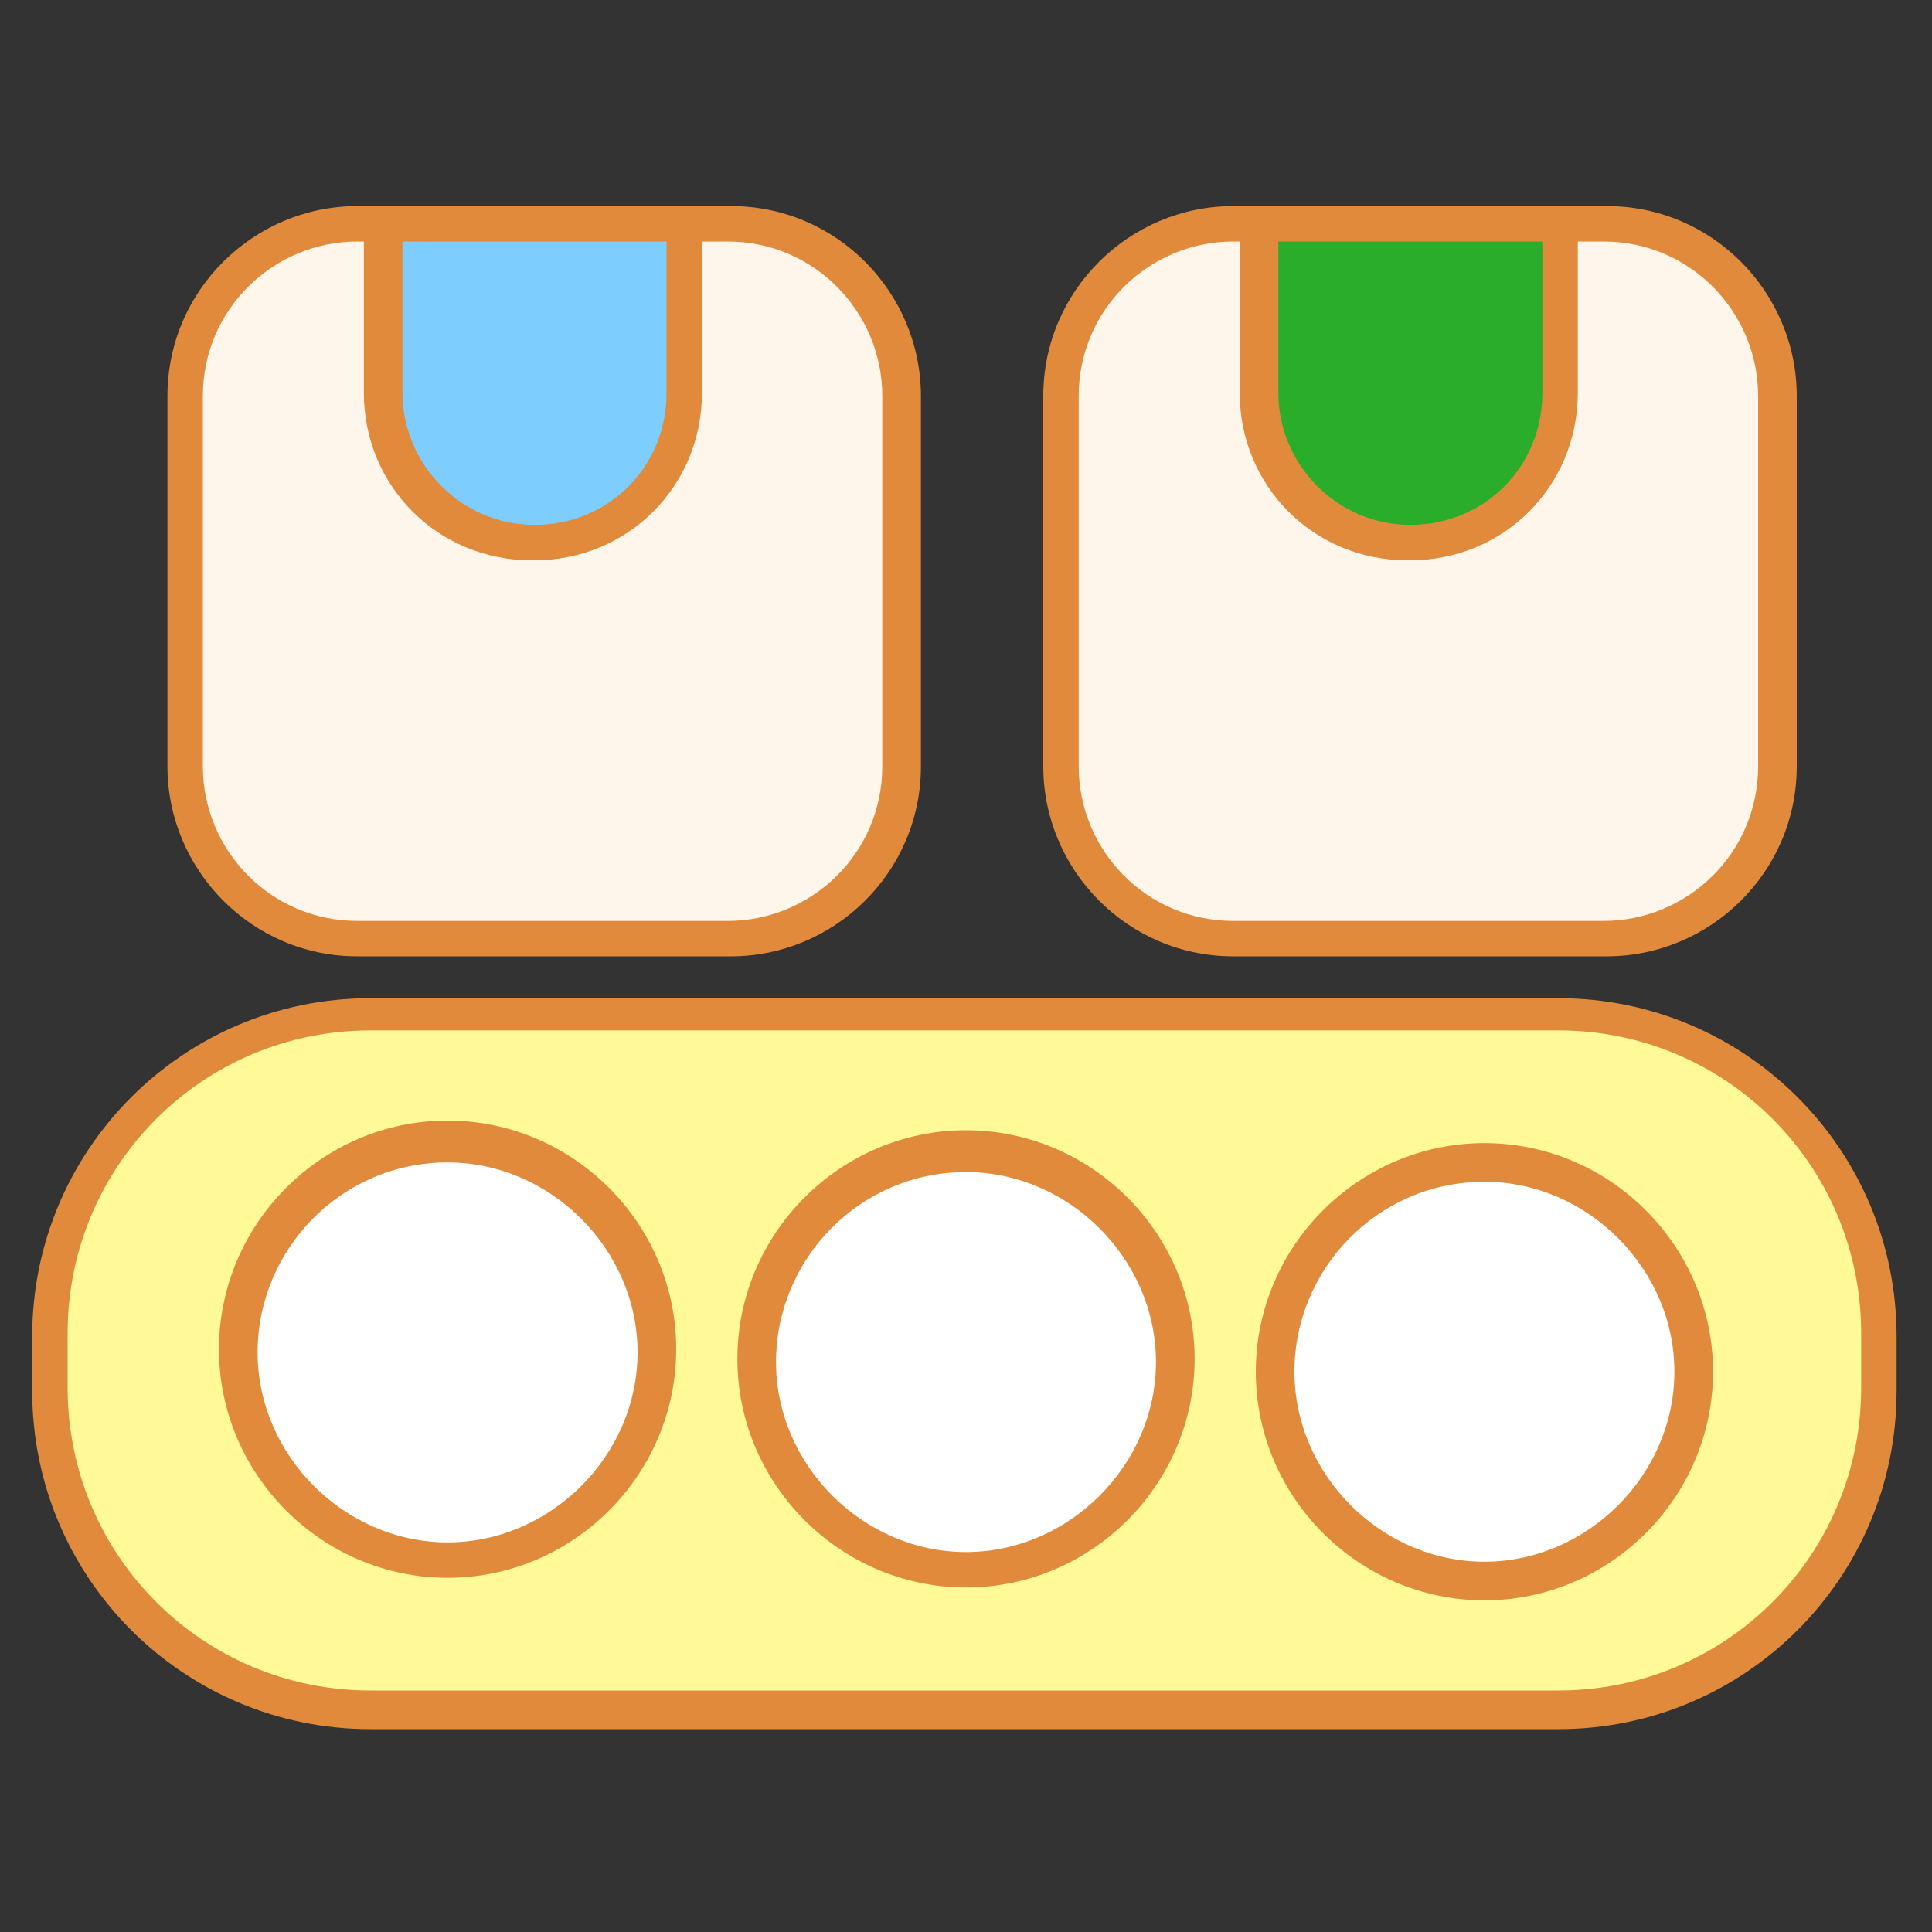
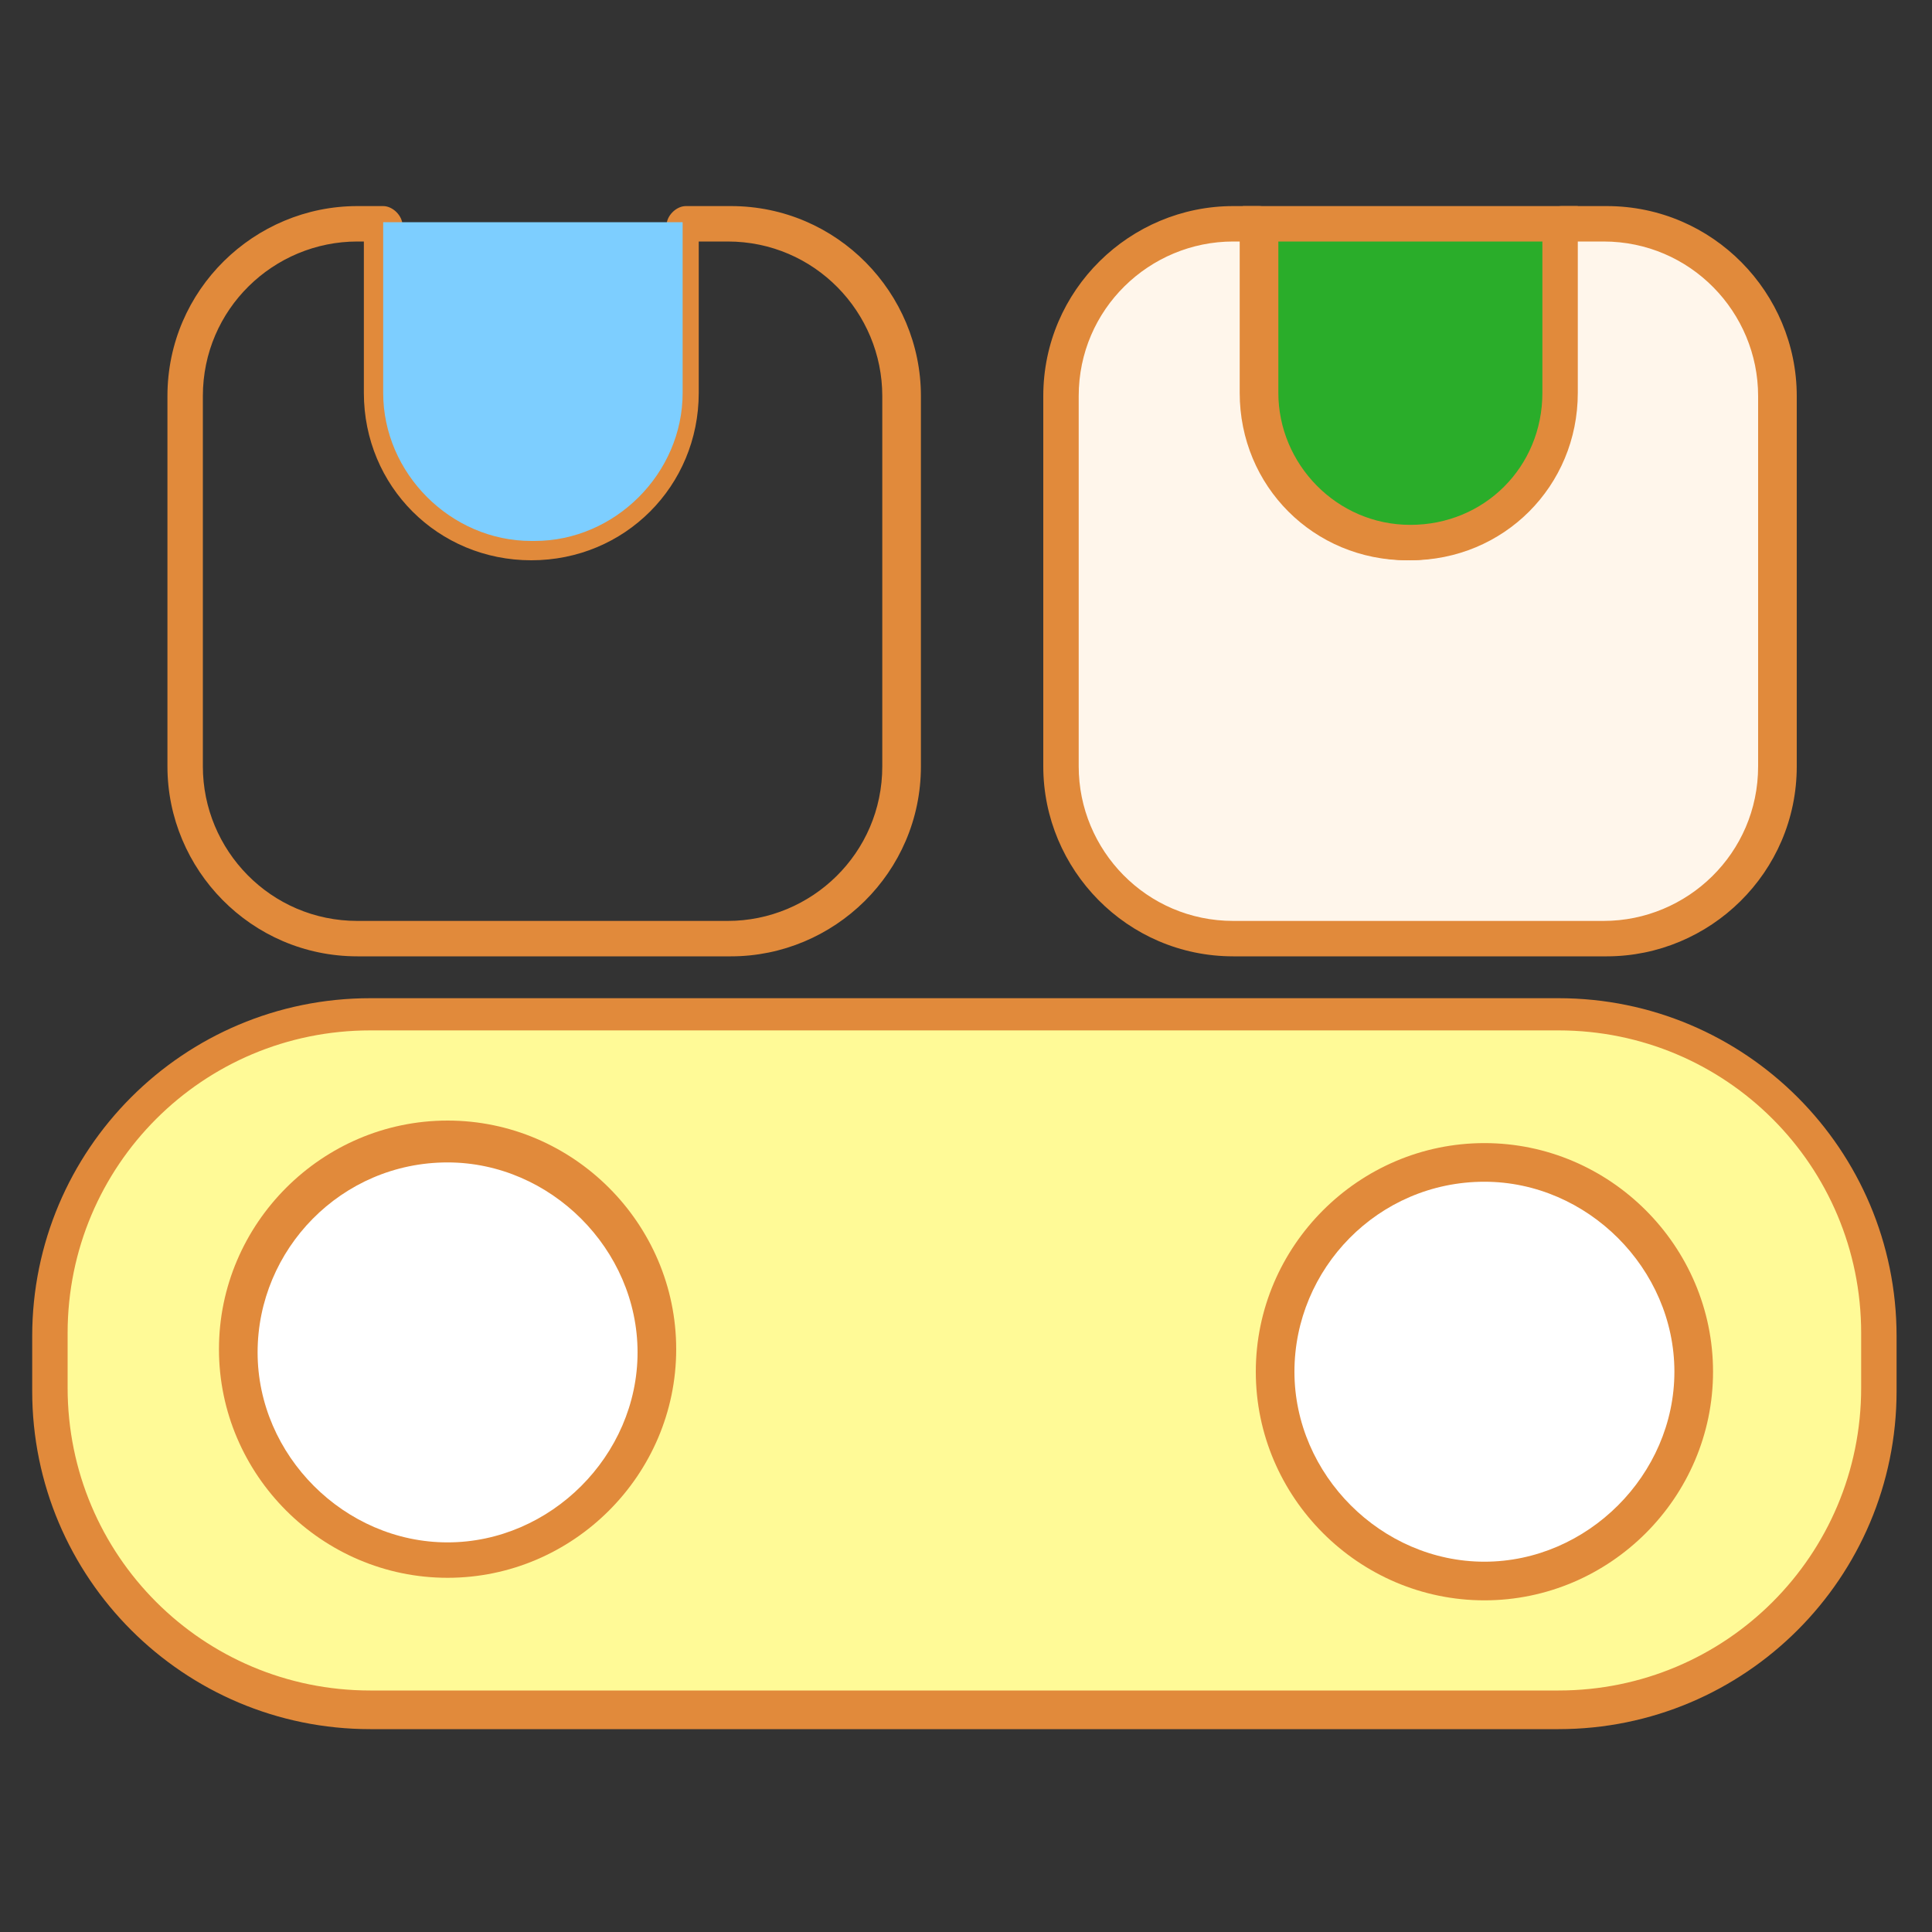
<svg xmlns="http://www.w3.org/2000/svg" version="1.1" viewBox="0 0 60 60">
  <rect x="0" y="0" width="60" height="60" fill="#333333" stroke="none" />
  <defs>
    <style>
      .cls-1 {
        fill: none;
      }

      .cls-2 {
        fill: #fff6eb;
      }

      .cls-3 {
        fill: #e18a3b;
      }

      .cls-4 {
        fill: #fff;
      }

      .cls-5 {
        fill: #7dceff;
      }

      .cls-6 {
        fill: #fffa97;
      }

      .cls-7 {
        fill: #2aad2a;
      }
    </style>
  </defs>
  <g>
    <g id="_圖層_1">
      <rect class="cls-1" width="60" height="60" />
      <g>
        <g>
          <rect class="cls-6" x="1.6" y="31.5" width="56.9" height="21.6" rx="10" ry="10" />
          <path class="cls-3" d="M48.5,53.7H11.5c-5.8,0-10.5-4.7-10.5-10.5v-1.7c0-5.8,4.7-10.5,10.5-10.5h36.9c5.8,0,10.5,4.7,10.5,10.5v1.7c0,5.8-4.7,10.5-10.5,10.5ZM11.5,32c-5.2,0-9.4,4.2-9.4,9.4v1.7c0,5.2,4.2,9.4,9.4,9.4h36.9c5.2,0,9.4-4.2,9.4-9.4v-1.7c0-5.2-4.2-9.4-9.4-9.4H11.5Z" />
        </g>
        <g>
          <g>
            <circle class="cls-4" cx="13.9" cy="42" r="6.5" />
            <path class="cls-3" d="M13.9,49c-3.9,0-7.1-3.2-7.1-7.1s3.2-7.1,7.1-7.1,7.1,3.2,7.1,7.1-3.2,7.1-7.1,7.1ZM13.9,36.1c-3.3,0-5.9,2.7-5.9,5.9s2.7,5.9,5.9,5.9,5.9-2.7,5.9-5.9-2.7-5.9-5.9-5.9Z" />
          </g>
          <g>
-             <circle class="cls-4" cx="30" cy="42.3" r="6.5" />
-             <path class="cls-3" d="M30,49.3c-3.9,0-7.1-3.2-7.1-7.1s3.2-7.1,7.1-7.1,7.1,3.2,7.1,7.1-3.2,7.1-7.1,7.1ZM30,36.4c-3.3,0-5.9,2.7-5.9,5.9s2.7,5.9,5.9,5.9,5.9-2.7,5.9-5.9-2.7-5.9-5.9-5.9Z" />
-           </g>
+             </g>
          <g>
            <circle class="cls-4" cx="46.1" cy="42.6" r="6.5" />
            <path class="cls-3" d="M46.1,49.7c-3.9,0-7.1-3.2-7.1-7.1s3.2-7.1,7.1-7.1,7.1,3.2,7.1,7.1-3.2,7.1-7.1,7.1ZM46.1,36.7c-3.3,0-5.9,2.7-5.9,5.9s2.7,5.9,5.9,5.9,5.9-2.7,5.9-5.9-2.7-5.9-5.9-5.9Z" />
          </g>
        </g>
        <g>
          <g>
-             <path class="cls-2" d="M22.6,6.9h-1.4v5.3c0,2.5-2.1,4.6-4.6,4.6s-4.6-2.1-4.6-4.6v-5.3h-.8c-3,0-5.4,2.4-5.4,5.4v11.5c0,3,2.4,5.4,5.4,5.4h11.5c3,0,5.4-2.4,5.4-5.4v-11.5c0-3-2.4-5.4-5.4-5.4Z" />
            <path class="cls-3" d="M22.6,29.7h-11.5c-3.3,0-5.9-2.7-5.9-5.9v-11.5c0-3.3,2.7-5.9,5.9-5.9h.8c.3,0,.6.3.6.6v5.3c0,2.2,1.8,4.1,4.1,4.1s4.1-1.8,4.1-4.1v-5.3c0-.3.3-.6.6-.6h1.4c3.3,0,5.9,2.7,5.9,5.9v11.5c0,3.3-2.7,5.9-5.9,5.9ZM11.1,7.5c-2.6,0-4.8,2.1-4.8,4.8v11.5c0,2.6,2.1,4.8,4.8,4.8h11.5c2.6,0,4.8-2.1,4.8-4.8v-11.5c0-2.6-2.1-4.8-4.8-4.8h-.9v4.7c0,2.9-2.3,5.2-5.2,5.2s-5.2-2.3-5.2-5.2v-4.7h-.3Z" />
          </g>
          <g>
            <path class="cls-5" d="M16.6,16.8c2.5,0,4.6-2.1,4.6-4.6v-5.3h-9.3v5.3c0,2.5,2.1,4.6,4.6,4.6Z" />
-             <path class="cls-3" d="M16.6,17.4c-2.9,0-5.2-2.3-5.2-5.2v-5.8h10.4v5.8c0,2.9-2.3,5.2-5.2,5.2ZM12.5,7.5v4.7c0,2.2,1.8,4.1,4.1,4.1s4.1-1.8,4.1-4.1v-4.7h-8.1Z" />
          </g>
        </g>
        <g>
          <g>
            <path class="cls-2" d="M49.8,6.9h-1.4v5.3c0,2.5-2.1,4.6-4.6,4.6s-4.6-2.1-4.6-4.6v-5.3h-.8c-3,0-5.4,2.4-5.4,5.4v11.5c0,3,2.4,5.4,5.4,5.4h11.5c3,0,5.4-2.4,5.4-5.4v-11.5c0-3-2.4-5.4-5.4-5.4Z" />
            <path class="cls-3" d="M49.8,29.7h-11.5c-3.3,0-5.9-2.7-5.9-5.9v-11.5c0-3.3,2.7-5.9,5.9-5.9h.8c.3,0,.6.3.6.6v5.3c0,2.2,1.8,4.1,4.1,4.1s4.1-1.8,4.1-4.1v-5.3c0-.3.3-.6.6-.6h1.4c3.3,0,5.9,2.7,5.9,5.9v11.5c0,3.3-2.7,5.9-5.9,5.9ZM38.3,7.5c-2.6,0-4.8,2.1-4.8,4.8v11.5c0,2.6,2.1,4.8,4.8,4.8h11.5c2.6,0,4.8-2.1,4.8-4.8v-11.5c0-2.6-2.1-4.8-4.8-4.8h-.9v4.7c0,2.9-2.3,5.2-5.2,5.2s-5.2-2.3-5.2-5.2v-4.7h-.3Z" />
          </g>
          <g>
            <path class="cls-7" d="M43.8,16.8c2.5,0,4.6-2.1,4.6-4.6v-5.3h-9.3v5.3c0,2.5,2.1,4.6,4.6,4.6Z" />
            <path class="cls-3" d="M43.8,17.4c-2.9,0-5.2-2.3-5.2-5.2v-5.8h10.4v5.8c0,2.9-2.3,5.2-5.2,5.2ZM39.7,7.5v4.7c0,2.2,1.8,4.1,4.1,4.1s4.1-1.8,4.1-4.1v-4.7h-8.1Z" />
          </g>
        </g>
      </g>
    </g>
  </g>
</svg>